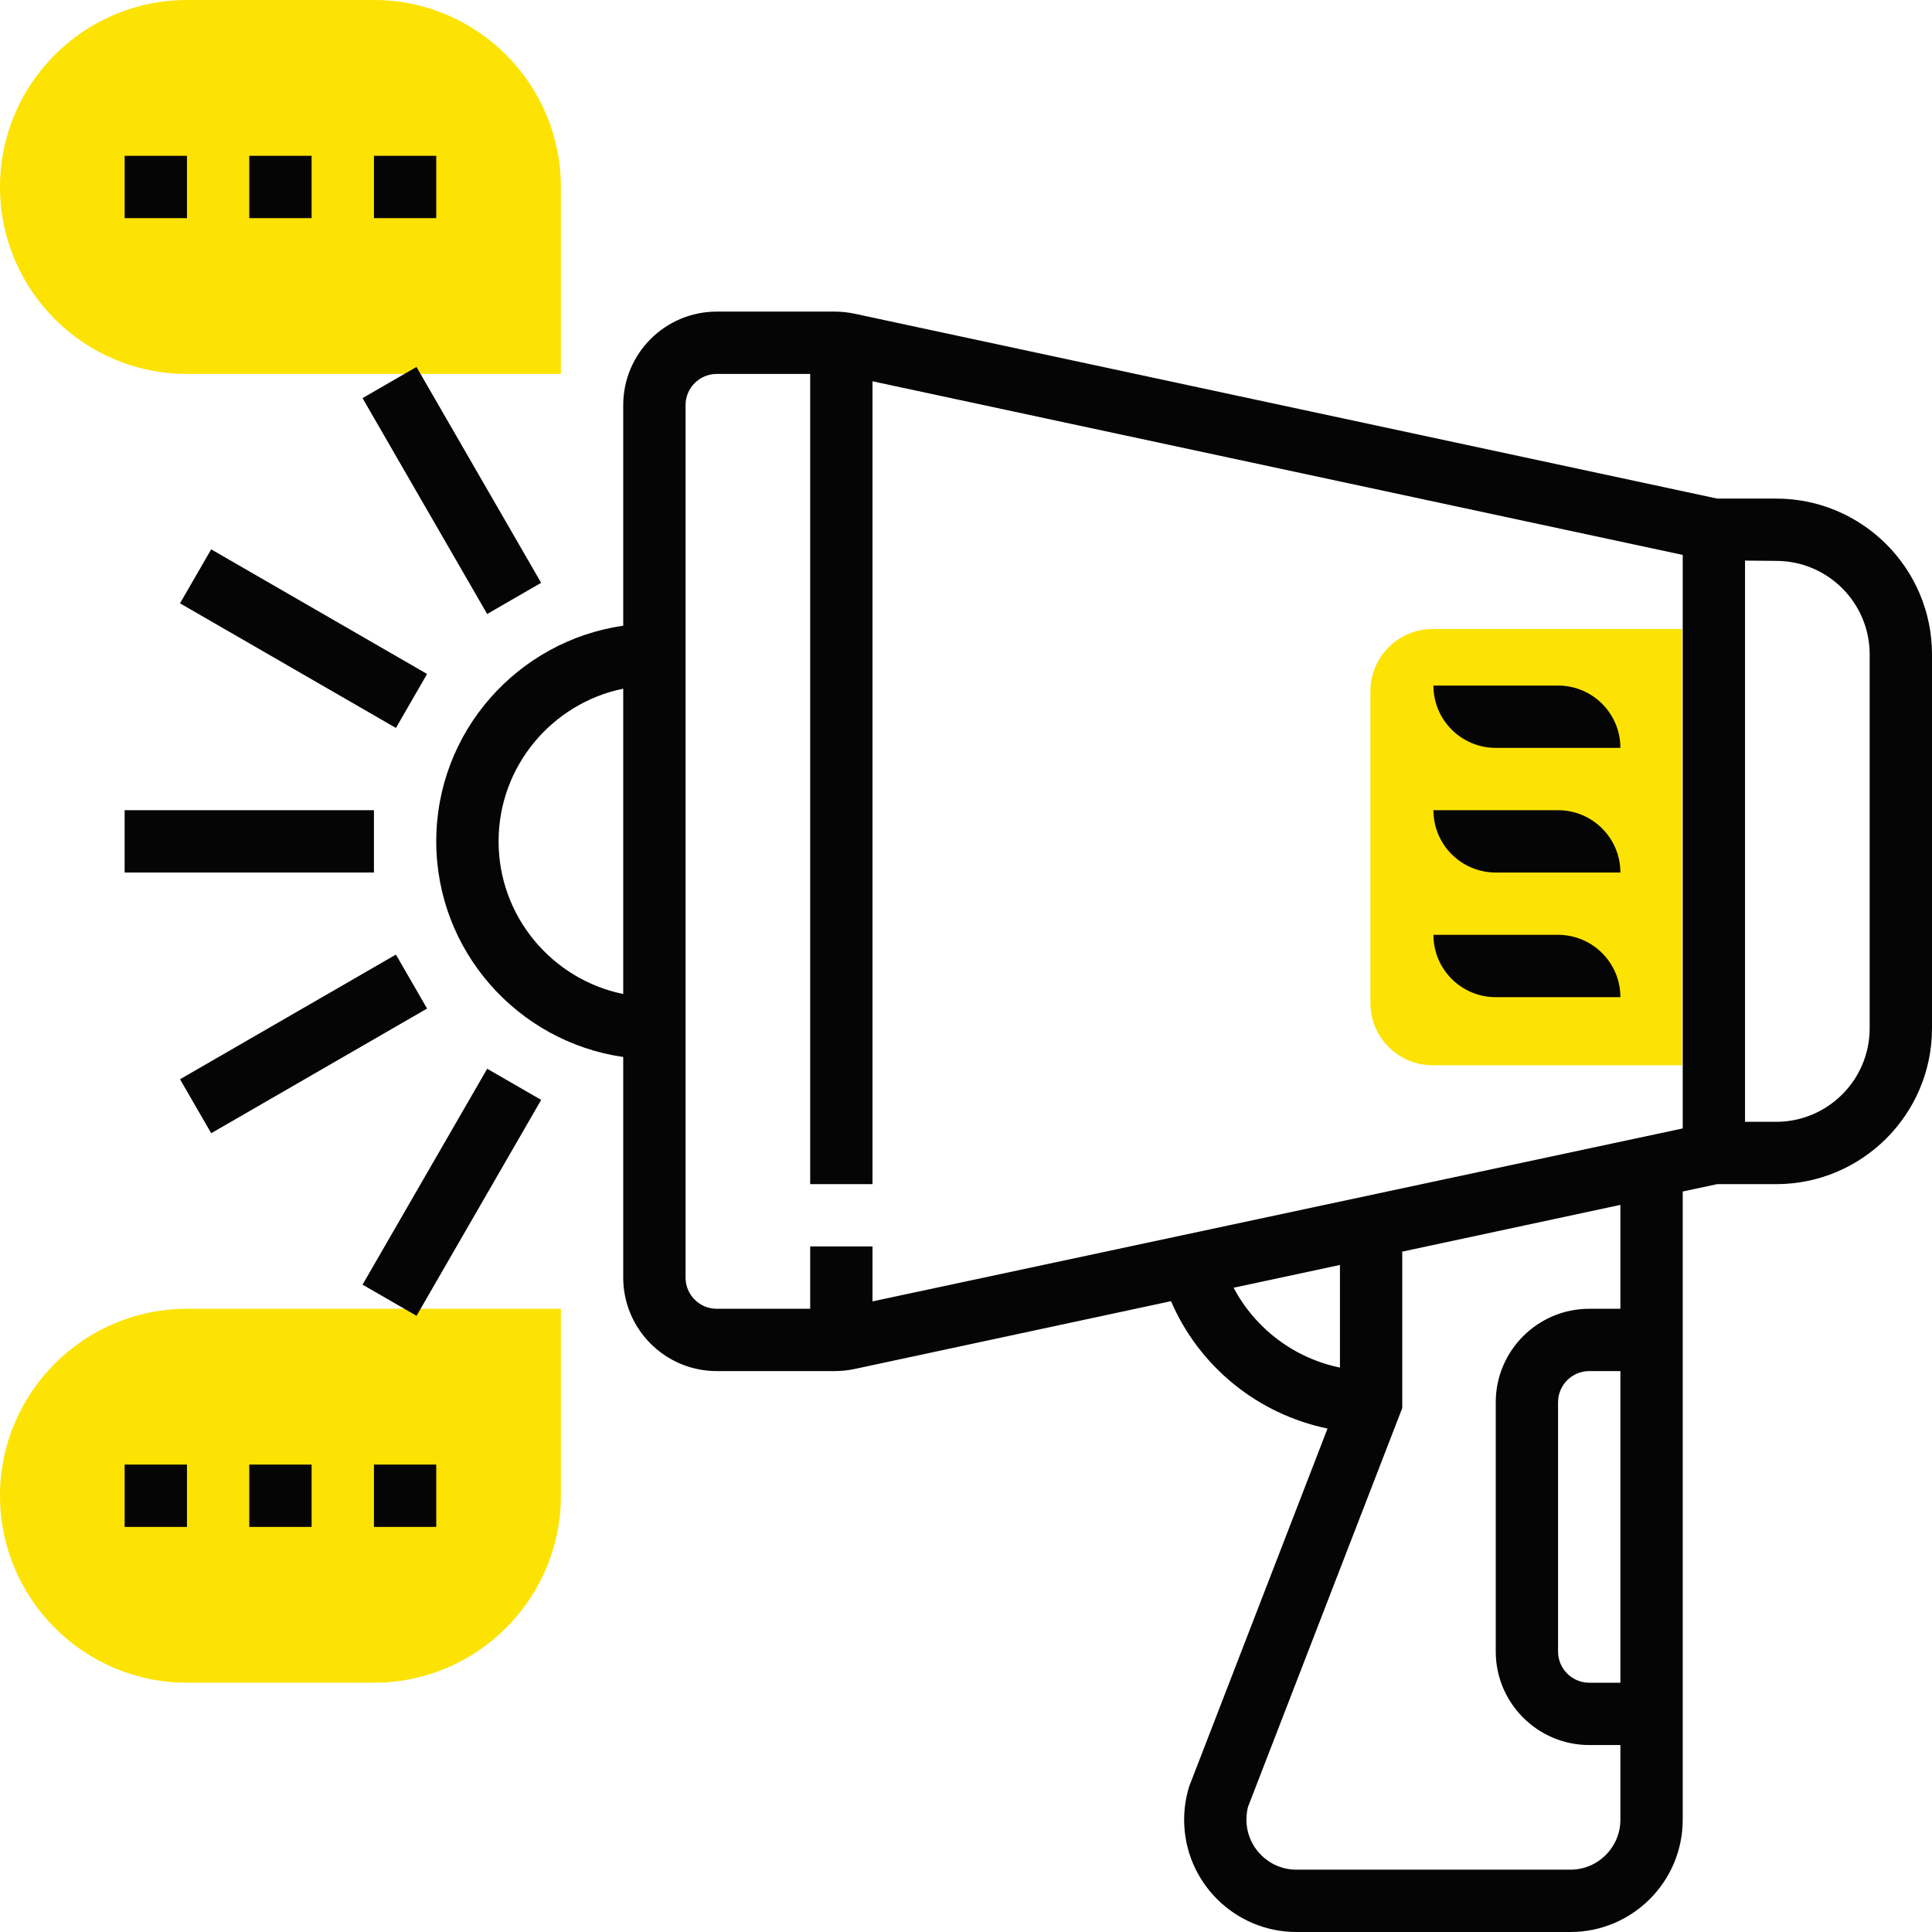
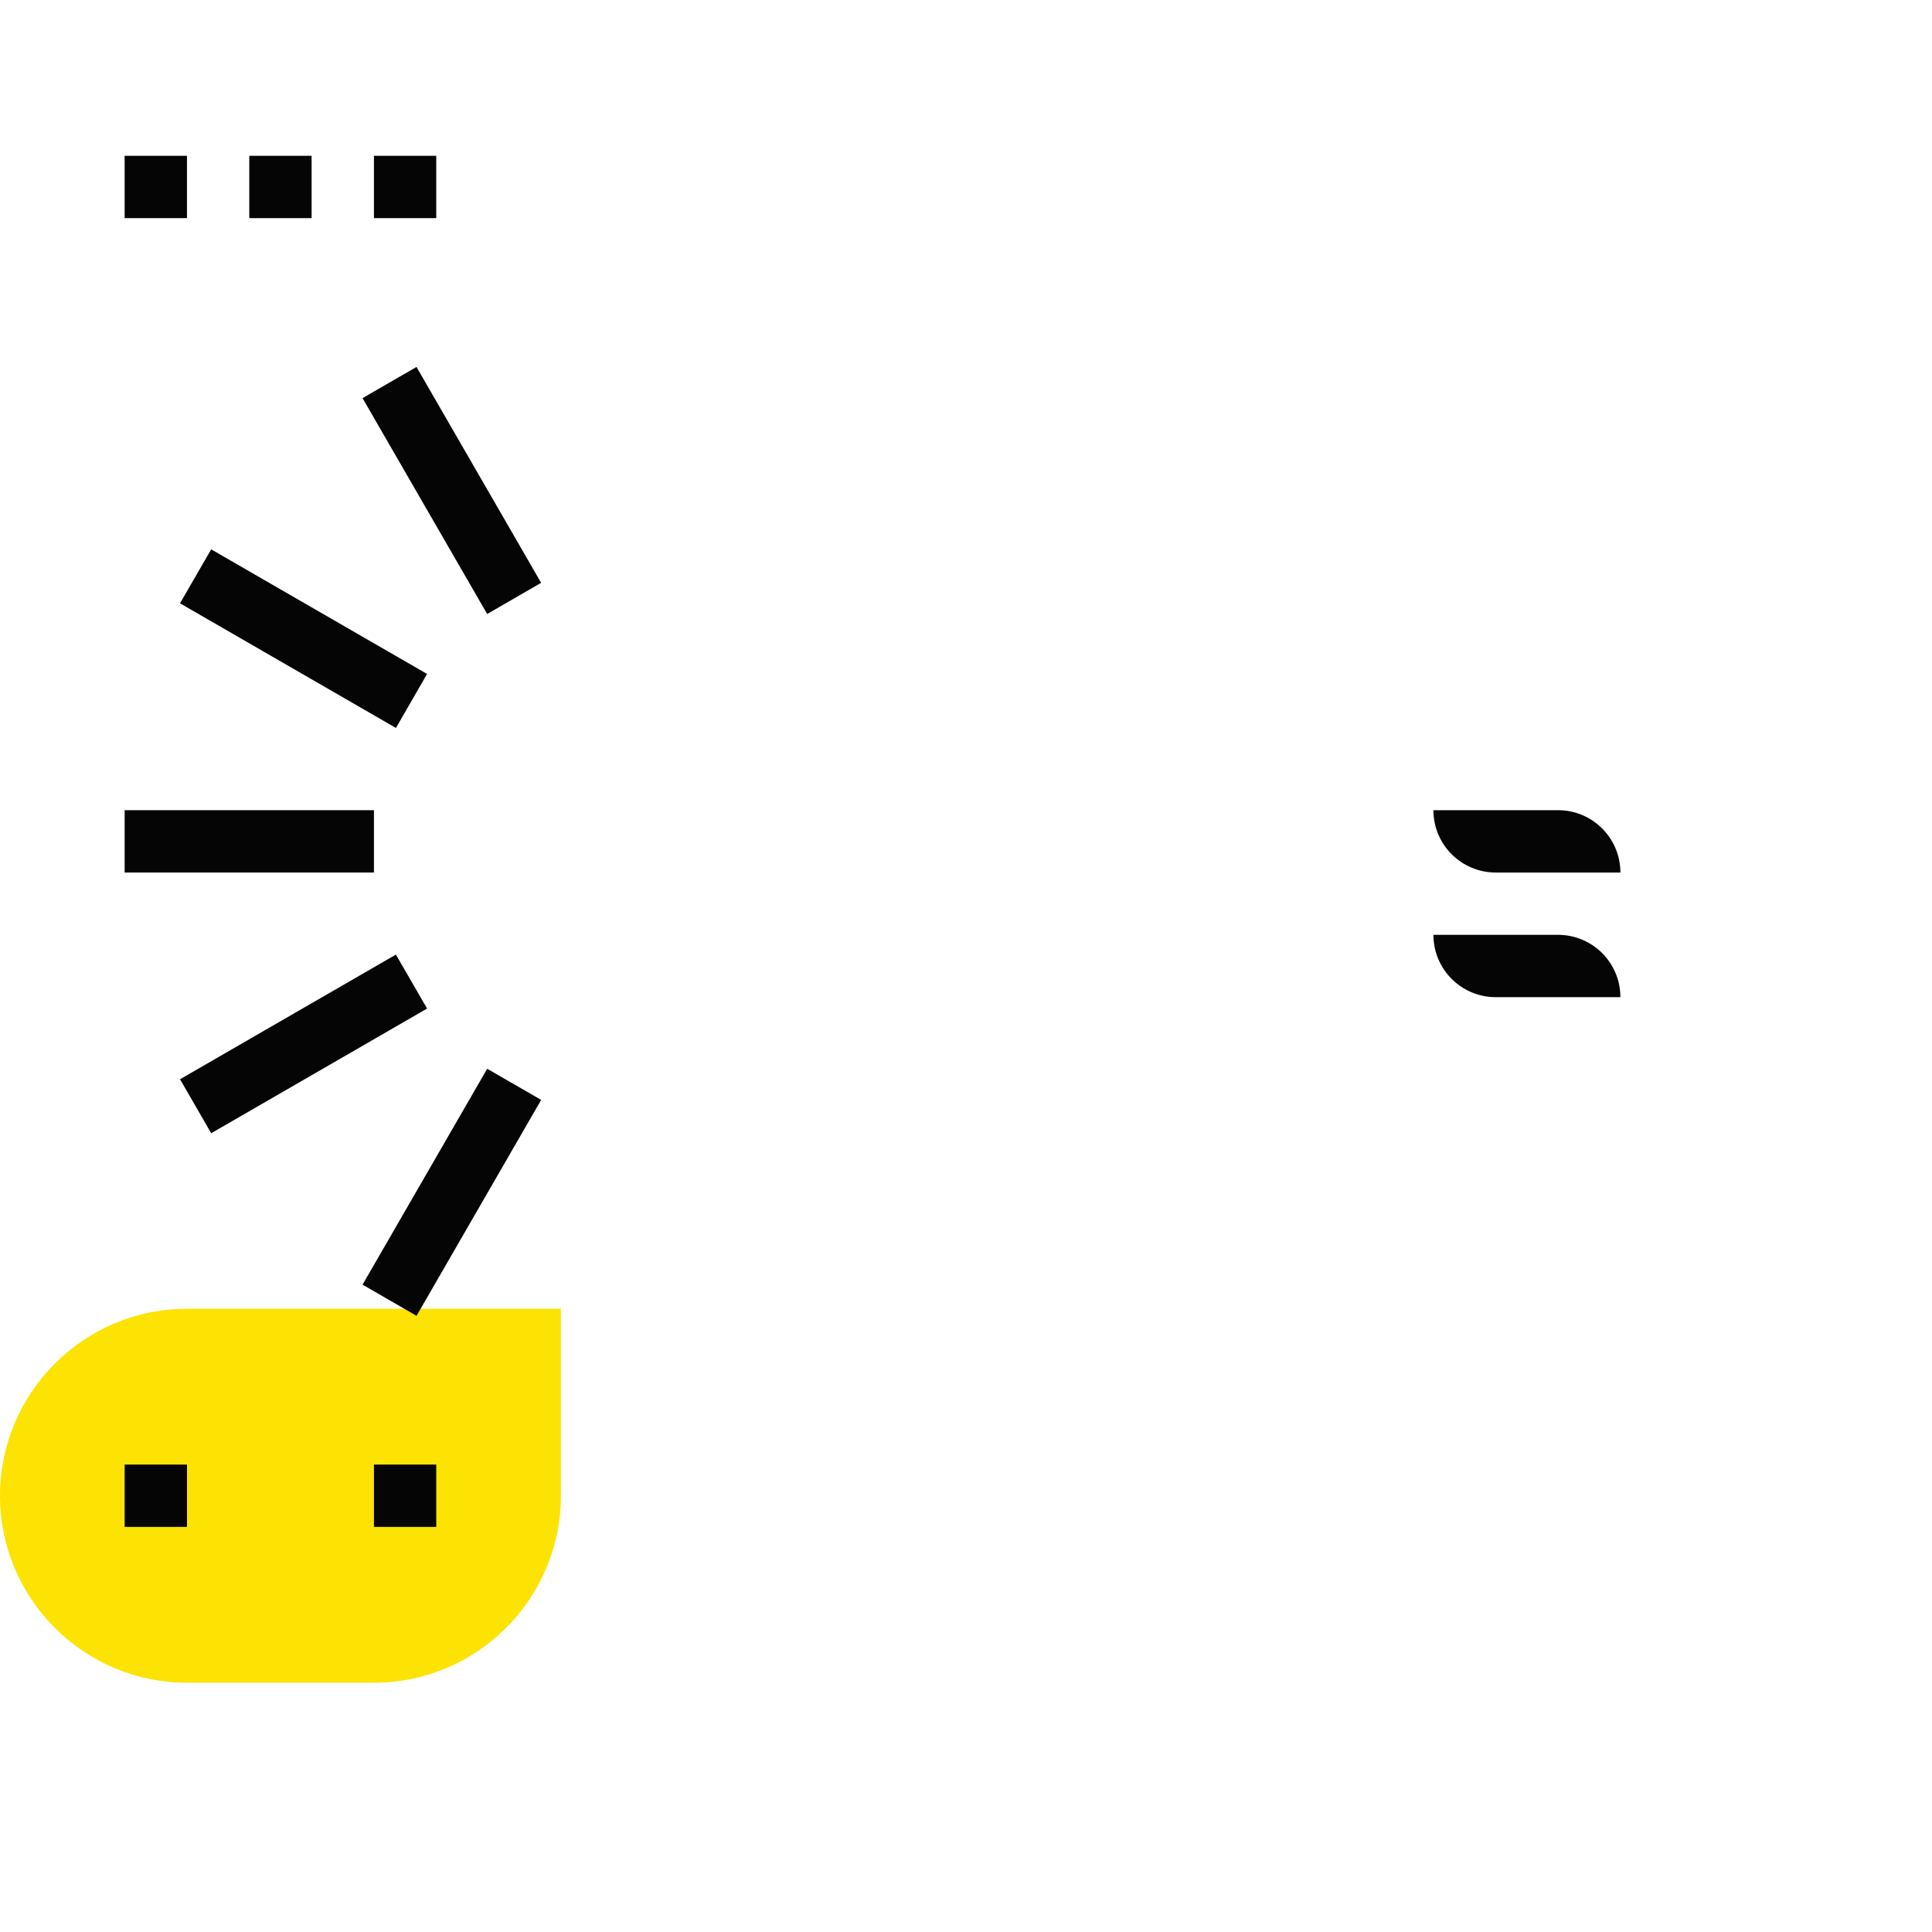
<svg xmlns="http://www.w3.org/2000/svg" width="76" height="76" viewBox="0 0 76 76" fill="none">
  <g clip-path="url(#clip0)">
-     <path d="M56.359 41.905H66.165V24.744H56.359C55.004 24.744 53.907 25.841 53.907 27.196V39.454C53.907 40.808 55.004 41.905 56.359 41.905Z" fill="#FCE303" />
-     <path d="M22.064 14.71H7.355C3.299 14.71 0 11.411 0 7.355C0 3.299 3.299 0 7.355 0H14.71C18.766 0 22.064 3.299 22.064 7.355V14.71Z" fill="#FCE303" />
    <path d="M14.71 66.194H7.355C3.299 66.194 0 62.895 0 58.839C0 54.782 3.299 51.484 7.355 51.484H22.064V58.839C22.064 62.895 18.766 66.194 14.71 66.194Z" fill="#FCE303" />
    <path d="M12.258 6.129H9.806V8.581H12.258V6.129Z" fill="#060505" />
    <path d="M17.161 6.129H14.71V8.581H17.161V6.129Z" fill="#060505" />
    <path d="M7.355 6.129H4.903V8.581H7.355V6.129Z" fill="#060505" />
-     <path d="M12.258 57.613H9.806V60.065H12.258V57.613Z" fill="#060505" />
    <path d="M17.161 57.613H14.71V60.065H17.161V57.613Z" fill="#060505" />
    <path d="M7.355 57.613H4.903V60.065H7.355V57.613Z" fill="#060505" />
-     <path d="M69.871 19.613H67.549L33.605 12.338C33.354 12.285 33.096 12.258 32.837 12.258H28.194C26.166 12.258 24.516 13.908 24.516 15.935V24.614C20.364 25.212 17.161 28.783 17.161 33.097C17.161 37.41 20.364 40.981 24.516 41.579V50.258C24.516 52.285 26.166 53.935 28.194 53.935H32.837C33.096 53.935 33.354 53.908 33.607 53.855L46.065 51.185C47.174 53.766 49.487 55.632 52.222 56.195L46.782 70.267C46.648 70.692 46.581 71.136 46.581 71.583C46.581 74.019 48.562 76 50.997 76H61.777C64.213 76 66.194 74.019 66.194 71.583V68.645V51.484V46.871L67.549 46.581H69.871C73.251 46.581 76 43.831 76 40.452V25.742C76 22.362 73.251 19.613 69.871 19.613ZM19.613 33.097C19.613 30.138 21.723 27.662 24.516 27.091V39.102C21.723 38.532 19.613 36.056 19.613 33.097ZM26.968 50.258V15.935C26.968 15.259 27.518 14.71 28.194 14.71H31.871V46.581H34.322V14.999L66.194 21.829V44.39L34.322 51.193V49.032H31.871V51.484H28.194C27.518 51.484 26.968 50.935 26.968 50.258ZM48.527 50.656L52.71 49.76V53.797C50.916 53.428 49.382 52.271 48.527 50.656ZM63.742 66.194H62.516C61.841 66.194 61.29 65.644 61.29 64.968V55.161C61.29 54.485 61.841 53.935 62.516 53.935H63.742V66.194ZM63.742 51.484H62.516C60.489 51.484 58.839 53.134 58.839 55.161V64.968C58.839 66.995 60.489 68.645 62.516 68.645H63.742V71.583C63.742 72.667 62.861 73.548 61.777 73.548H50.997C49.914 73.548 49.032 72.667 49.032 71.583C49.032 71.385 49.062 71.188 49.095 71.073L55.161 55.391V49.236L63.742 47.397V51.484ZM73.548 40.452C73.548 42.479 71.898 44.129 69.871 44.129H68.645V22.052L69.871 22.064C71.898 22.064 73.548 23.714 73.548 25.742V40.452Z" fill="#060505" />
    <path d="M61.29 31.871H56.387C56.387 33.225 57.485 34.323 58.839 34.323H63.742C63.742 32.969 62.644 31.871 61.29 31.871Z" fill="#060505" />
-     <path d="M61.29 26.968H56.387C56.387 28.322 57.485 29.419 58.839 29.419H63.742C63.742 28.065 62.644 26.968 61.29 26.968Z" fill="#060505" />
    <path d="M61.29 36.774H56.387C56.387 38.128 57.485 39.226 58.839 39.226H63.742C63.742 37.872 62.644 36.774 61.29 36.774Z" fill="#060505" />
    <path d="M19.164 24.153L21.287 22.927L16.384 14.435L14.261 15.661L19.164 24.153Z" fill="#060505" />
    <path d="M15.575 28.636L16.8 26.512L8.307 21.61L7.081 23.733L15.575 28.636Z" fill="#060505" />
    <path d="M14.71 31.871H4.903V34.323H14.71V31.871Z" fill="#060505" />
    <path d="M8.308 44.578L16.8 39.674L15.574 37.551L7.082 42.455L8.308 44.578Z" fill="#060505" />
    <path d="M16.386 51.761L21.288 43.267L19.165 42.042L14.262 50.535L16.386 51.761Z" fill="#060505" />
  </g>
  <defs>
    <clipPath id="clip0">
      <rect width="76" height="76" fill="white" />
    </clipPath>
  </defs>
</svg>